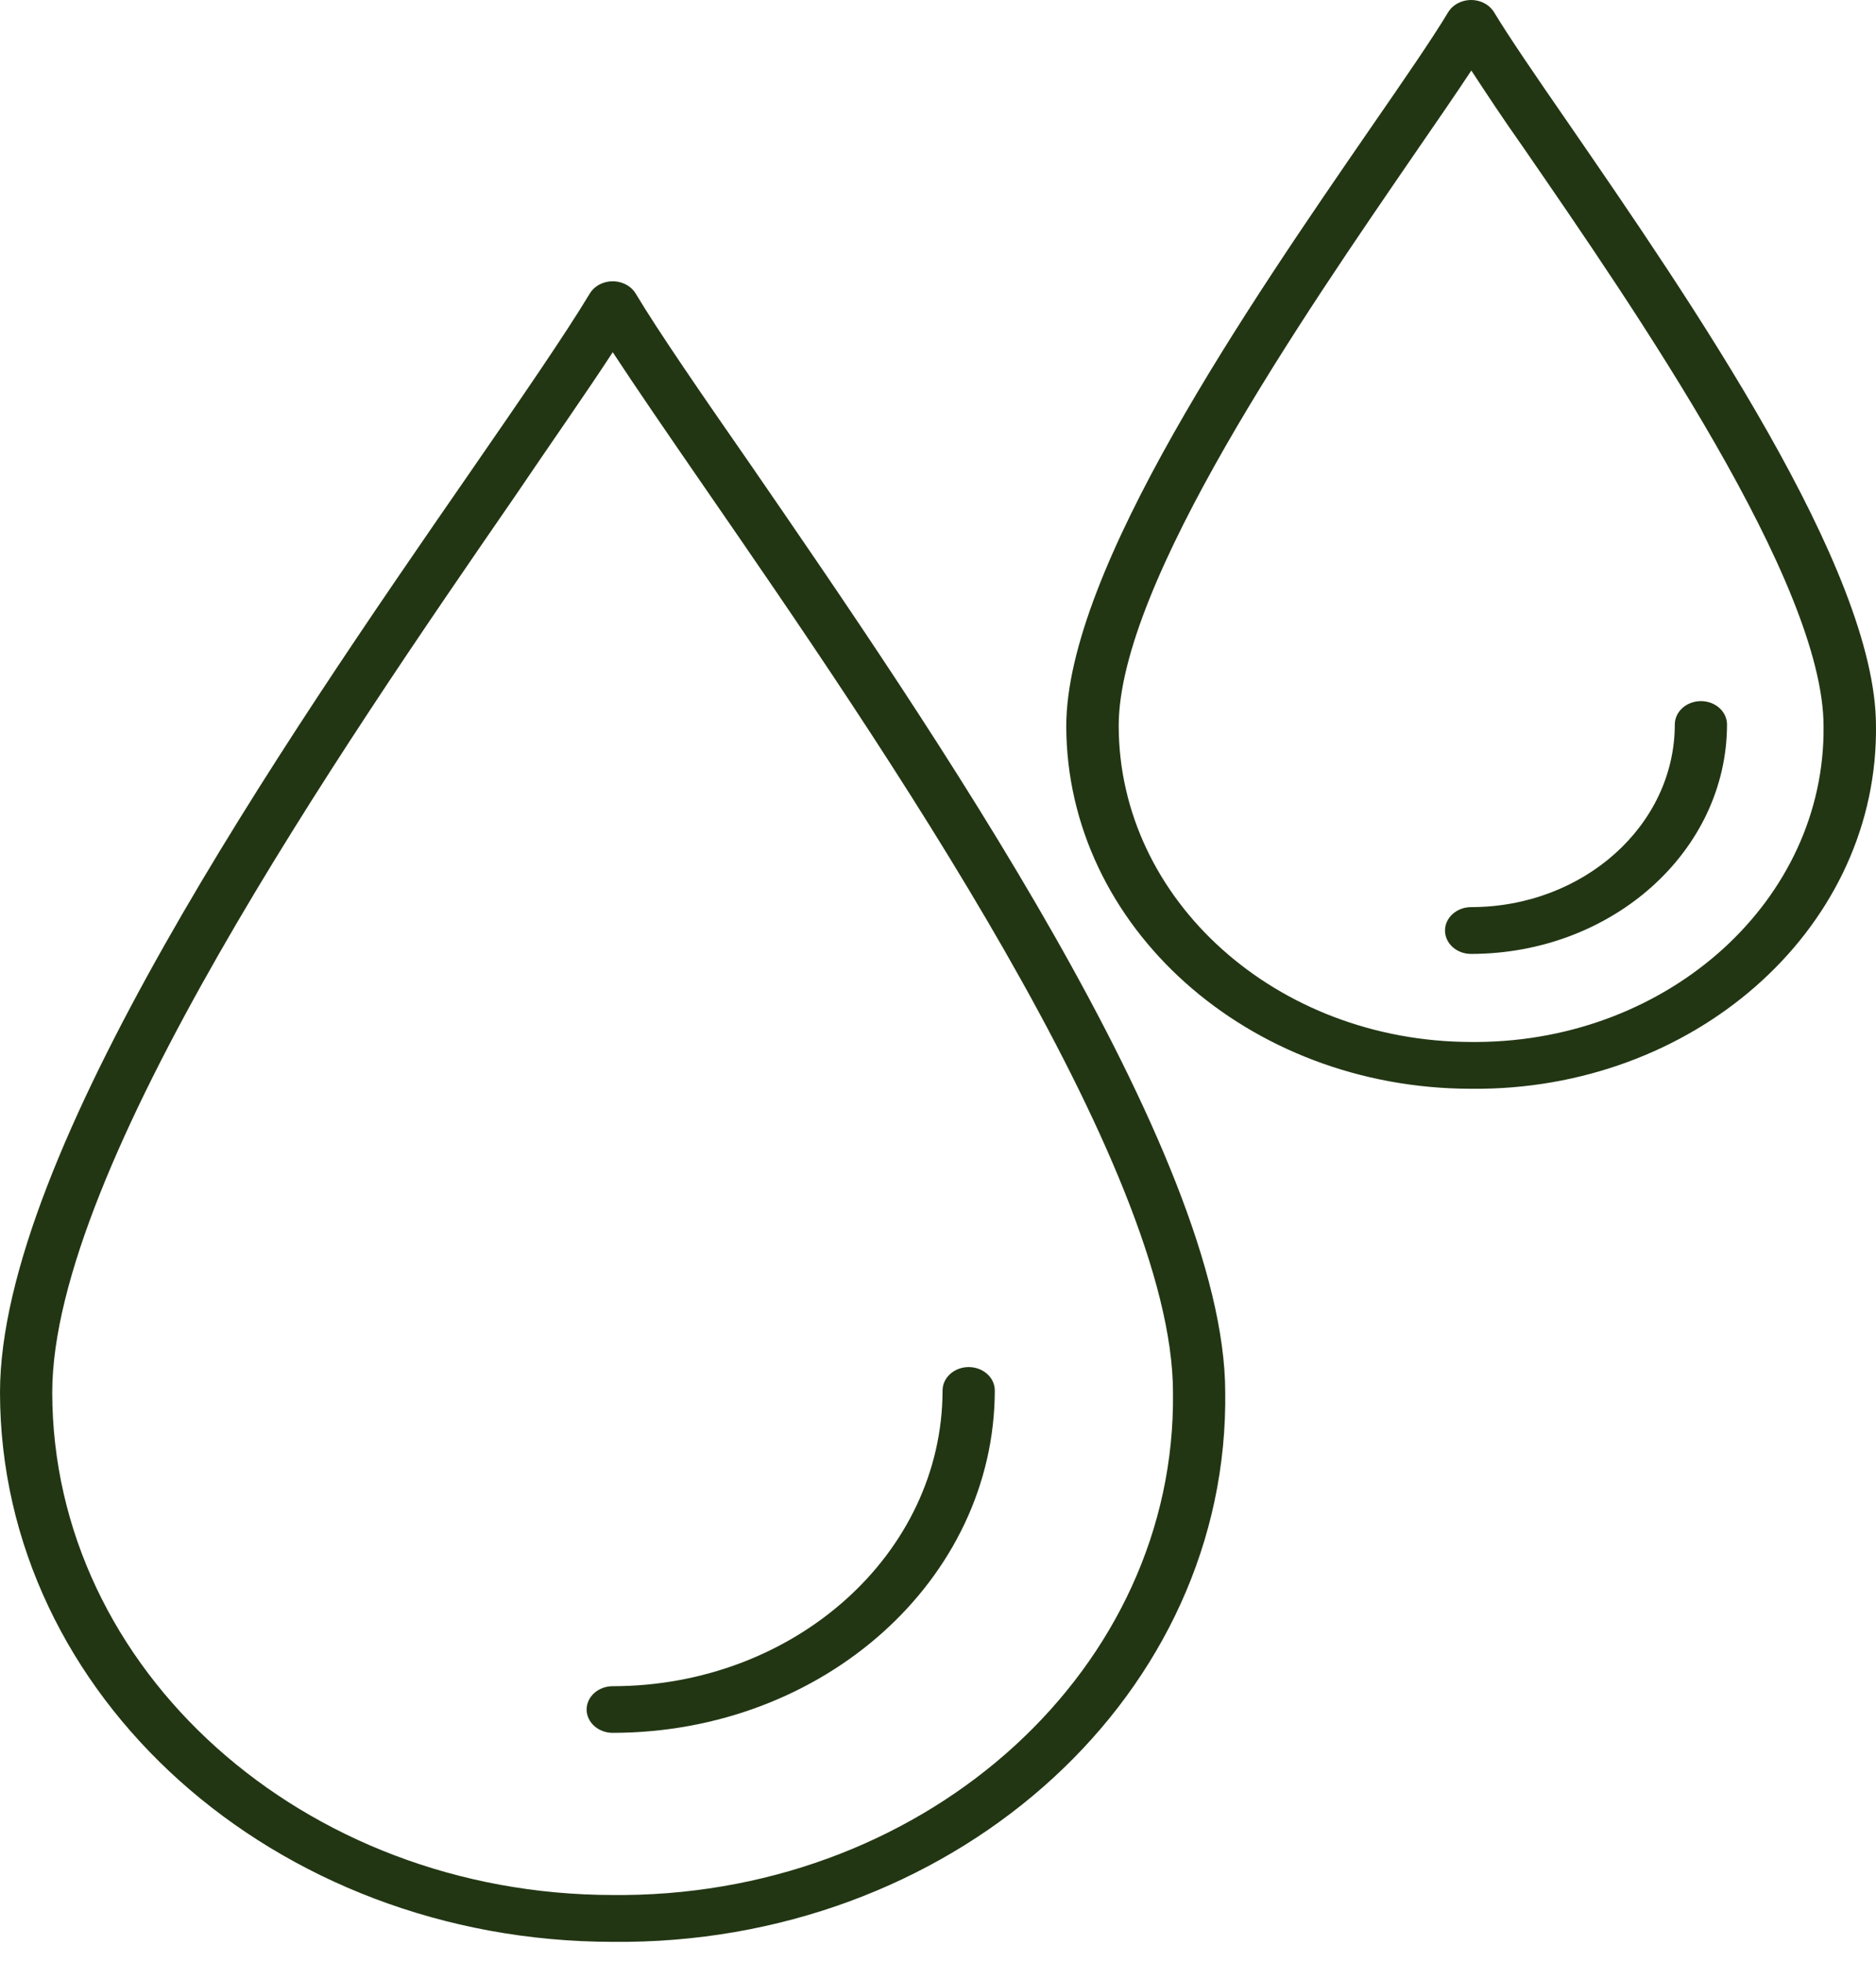
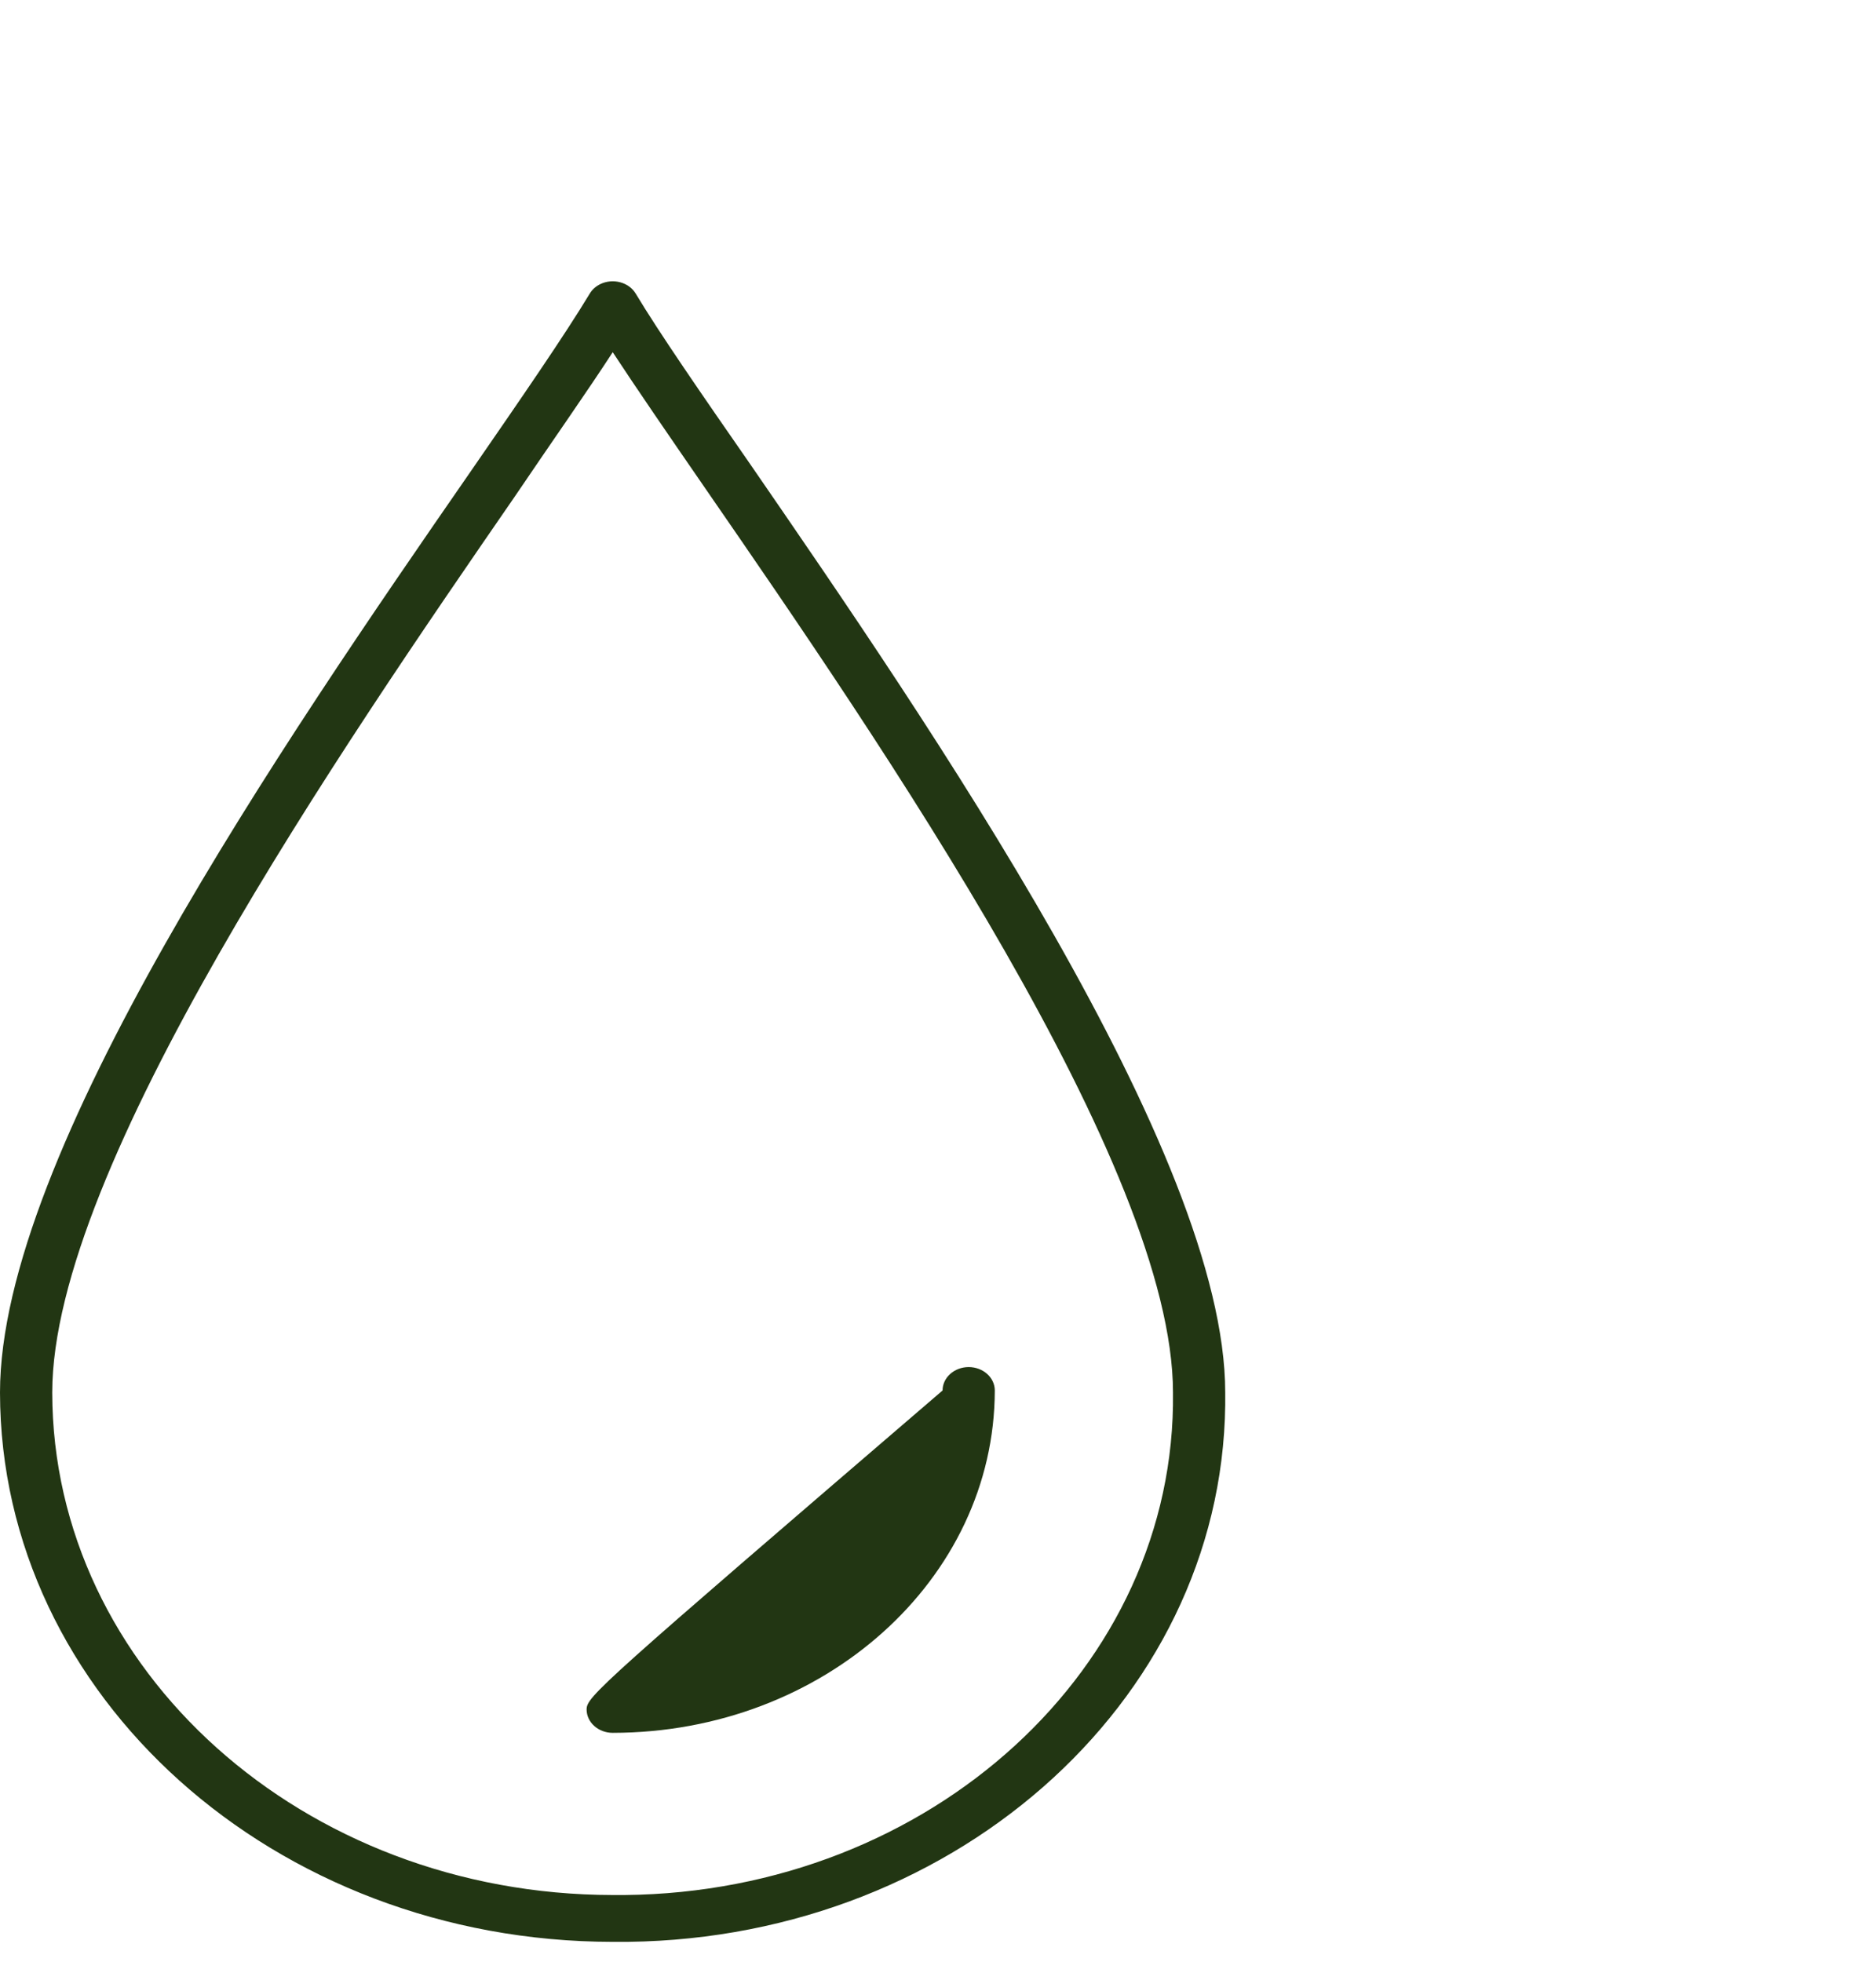
<svg xmlns="http://www.w3.org/2000/svg" width="65" height="68" viewBox="0 0 65 68" fill="none">
  <path d="M22.026 10.174C21.788 9.779 21.24 9.633 20.8 9.845C20.644 9.921 20.517 10.035 20.434 10.174C19.558 11.627 18.045 13.821 16.293 16.359C9.779 25.776 0 40.001 0 48.257C0.012 58.766 9.51 67.281 21.23 67.292C32.822 67.407 42.324 59.075 42.452 48.681C42.453 48.54 42.453 48.399 42.452 48.257C42.452 39.975 32.138 25.016 25.985 16.073C24.291 13.633 22.836 11.524 22.026 10.174ZM21.23 65.669C10.509 65.658 1.821 57.868 1.81 48.257C1.81 40.469 11.842 25.905 17.835 17.209C19.152 15.262 20.34 13.575 21.23 12.205C22.055 13.464 23.148 15.054 24.436 16.923C30.502 25.717 40.642 40.437 40.642 48.257C40.759 57.769 32.254 65.565 21.645 65.669C21.506 65.671 21.368 65.671 21.23 65.669Z" fill="#223613" />
-   <path d="M20.325 59.238C20.325 59.685 20.73 60.049 21.23 60.049C28.535 60.042 34.456 54.736 34.468 48.185C34.468 47.738 34.063 47.374 33.563 47.374C33.064 47.374 32.658 47.738 32.658 48.185C32.651 53.842 27.538 58.426 21.23 58.433C20.732 58.432 20.329 58.792 20.325 59.238Z" fill="#223613" />
-   <path d="M54.308 4.222C53.223 2.652 52.289 1.289 51.768 0.426C51.53 0.032 50.982 -0.115 50.542 0.098C50.386 0.173 50.259 0.287 50.175 0.426C49.618 1.354 48.641 2.769 47.512 4.404C43.306 10.511 36.944 19.74 36.944 25.172C36.964 32.108 43.236 37.723 50.972 37.73C58.635 37.806 64.914 32.297 64.999 25.427C65.001 25.335 65.001 25.244 64.999 25.153C64.999 19.727 58.557 10.395 54.308 4.222ZM50.972 36.108C44.23 36.097 38.769 31.197 38.761 25.153C38.761 20.201 45.21 10.875 49.061 5.261C49.785 4.21 50.443 3.256 50.979 2.444C51.464 3.184 52.043 4.067 52.767 5.092C56.661 10.745 63.183 20.201 63.183 25.172C63.243 31.158 57.88 36.054 51.205 36.108C51.127 36.108 51.049 36.108 50.972 36.108Z" fill="#223613" />
-   <path d="M58.934 24.296C58.434 24.296 58.029 24.66 58.029 25.108C58.024 28.6 54.867 31.431 50.971 31.435C50.472 31.435 50.067 31.799 50.067 32.246C50.067 32.694 50.472 33.057 50.971 33.057C55.865 33.05 59.83 29.495 59.838 25.108C59.838 24.659 59.433 24.296 58.934 24.296Z" fill="#223613" />
+   <path d="M20.325 59.238C20.325 59.685 20.73 60.049 21.23 60.049C28.535 60.042 34.456 54.736 34.468 48.185C34.468 47.738 34.063 47.374 33.563 47.374C33.064 47.374 32.658 47.738 32.658 48.185C20.732 58.432 20.329 58.792 20.325 59.238Z" fill="#223613" />
</svg>